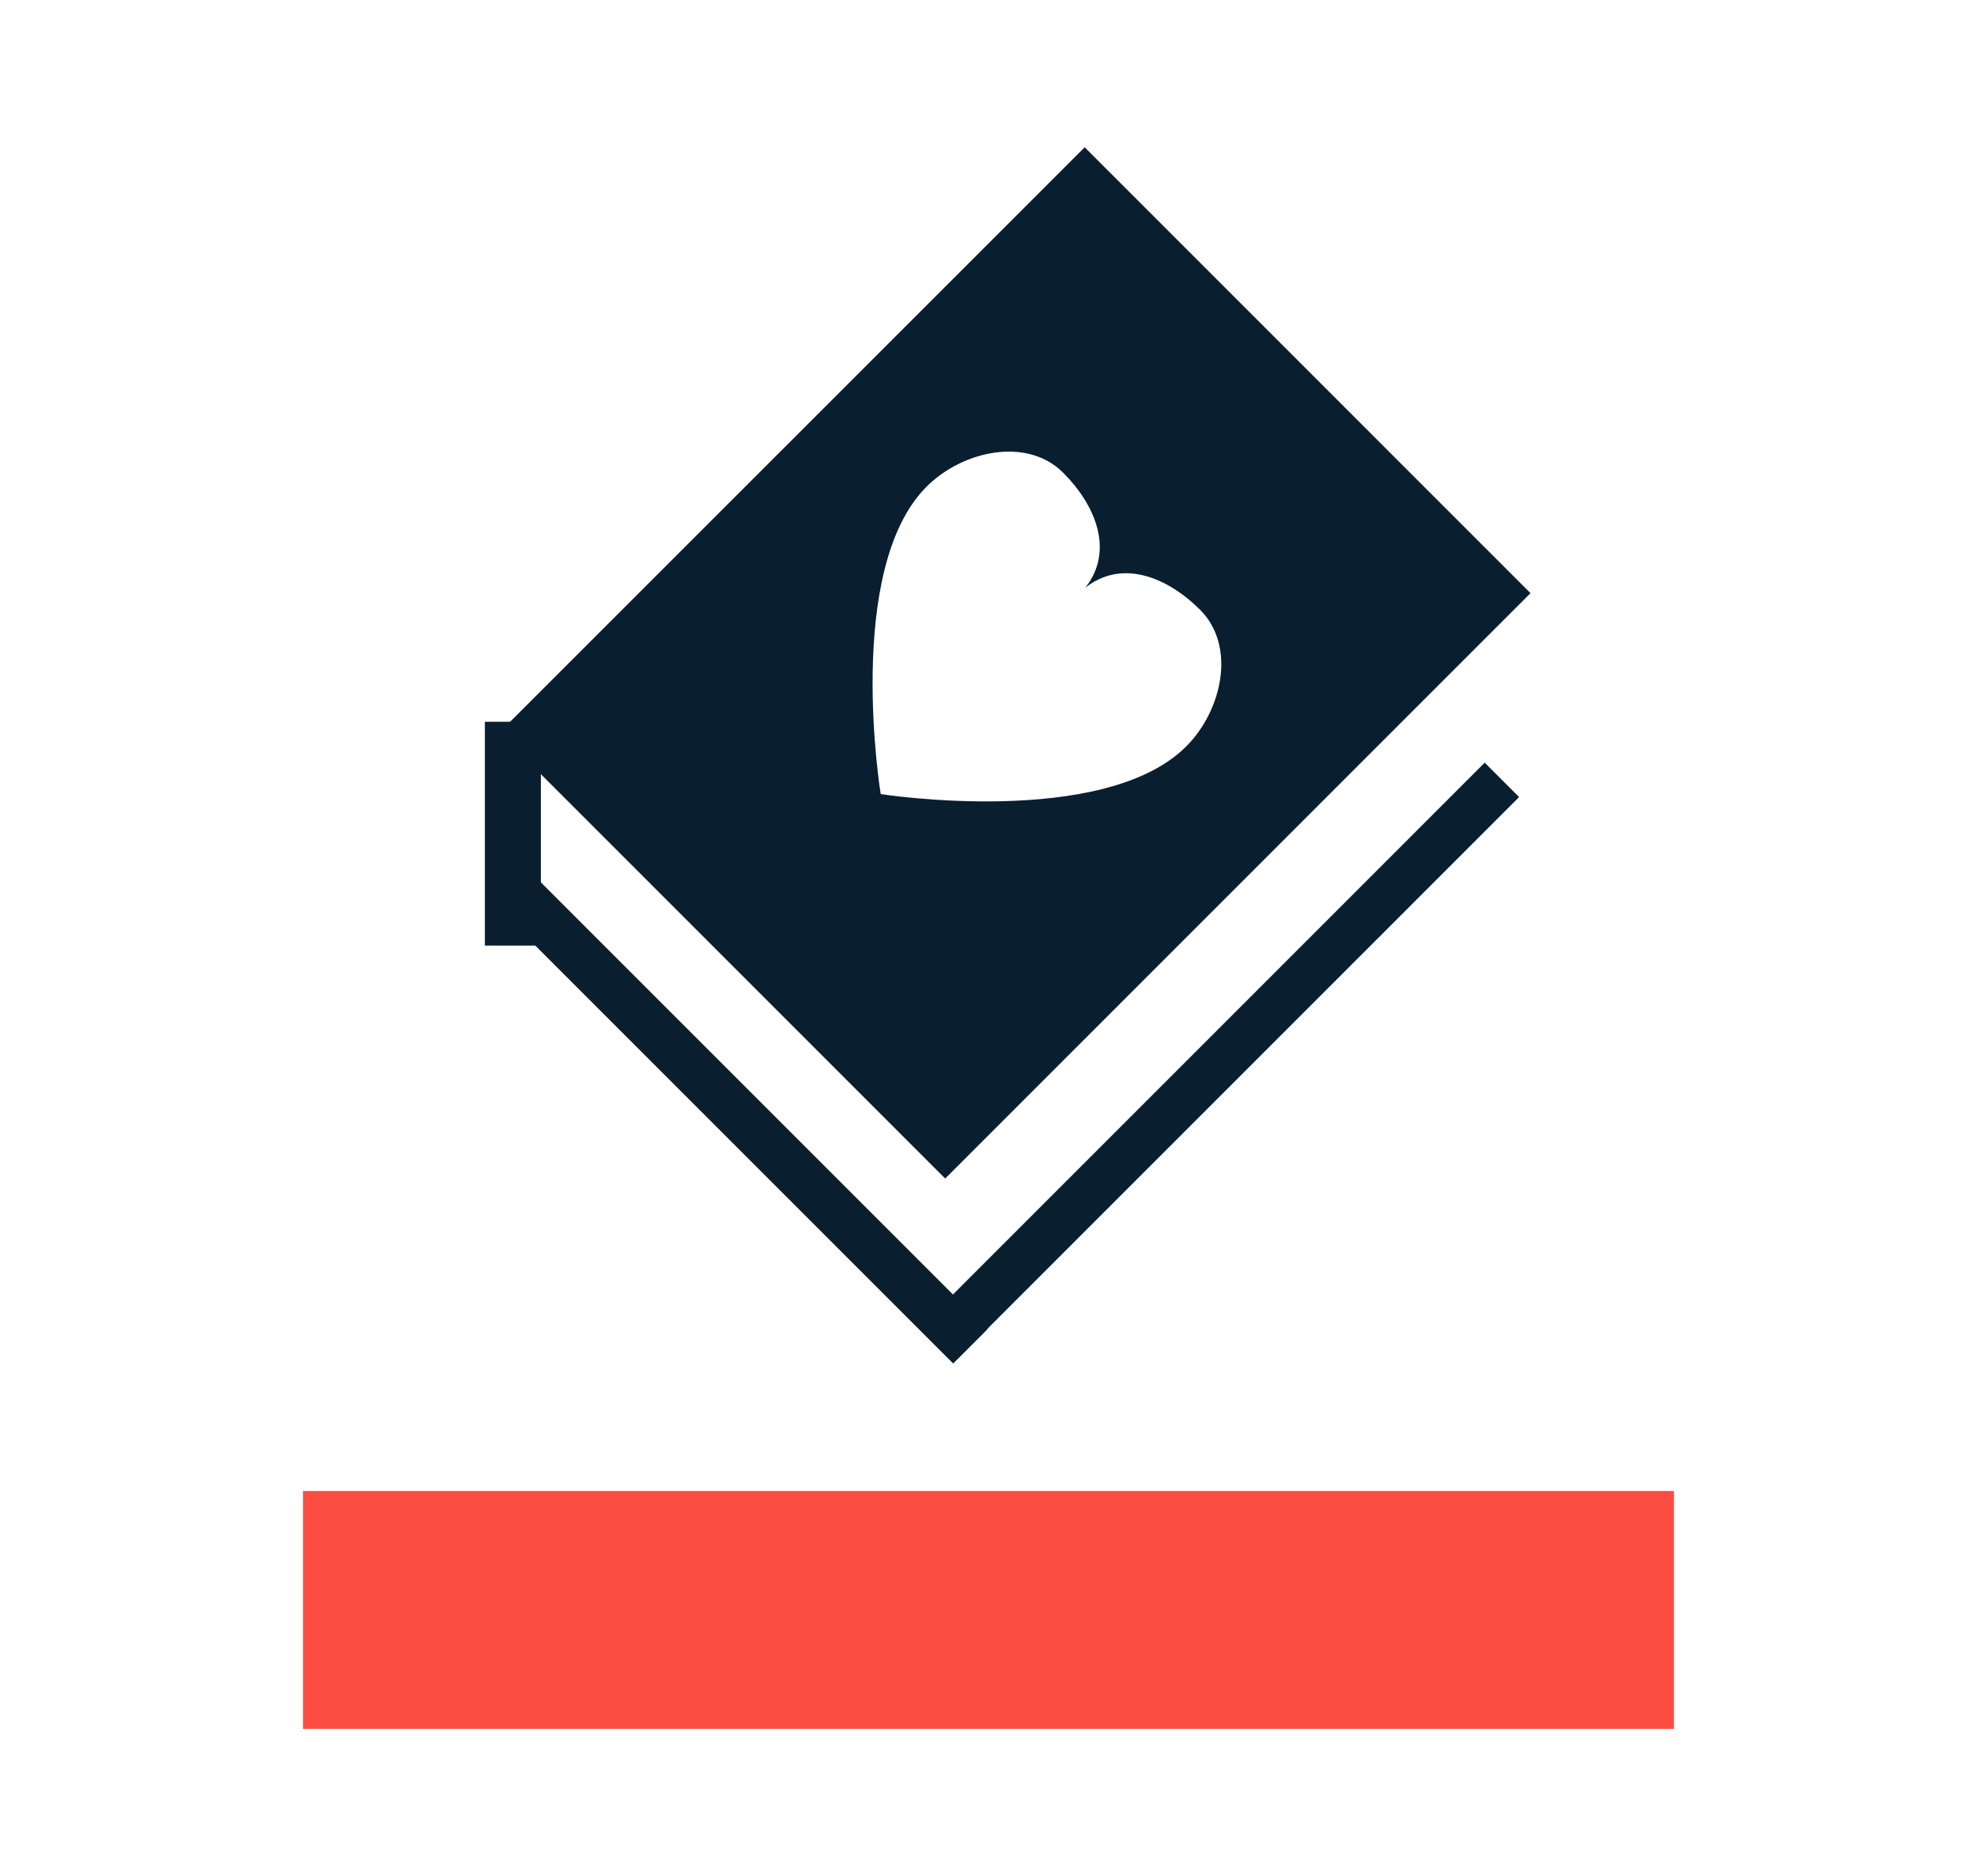
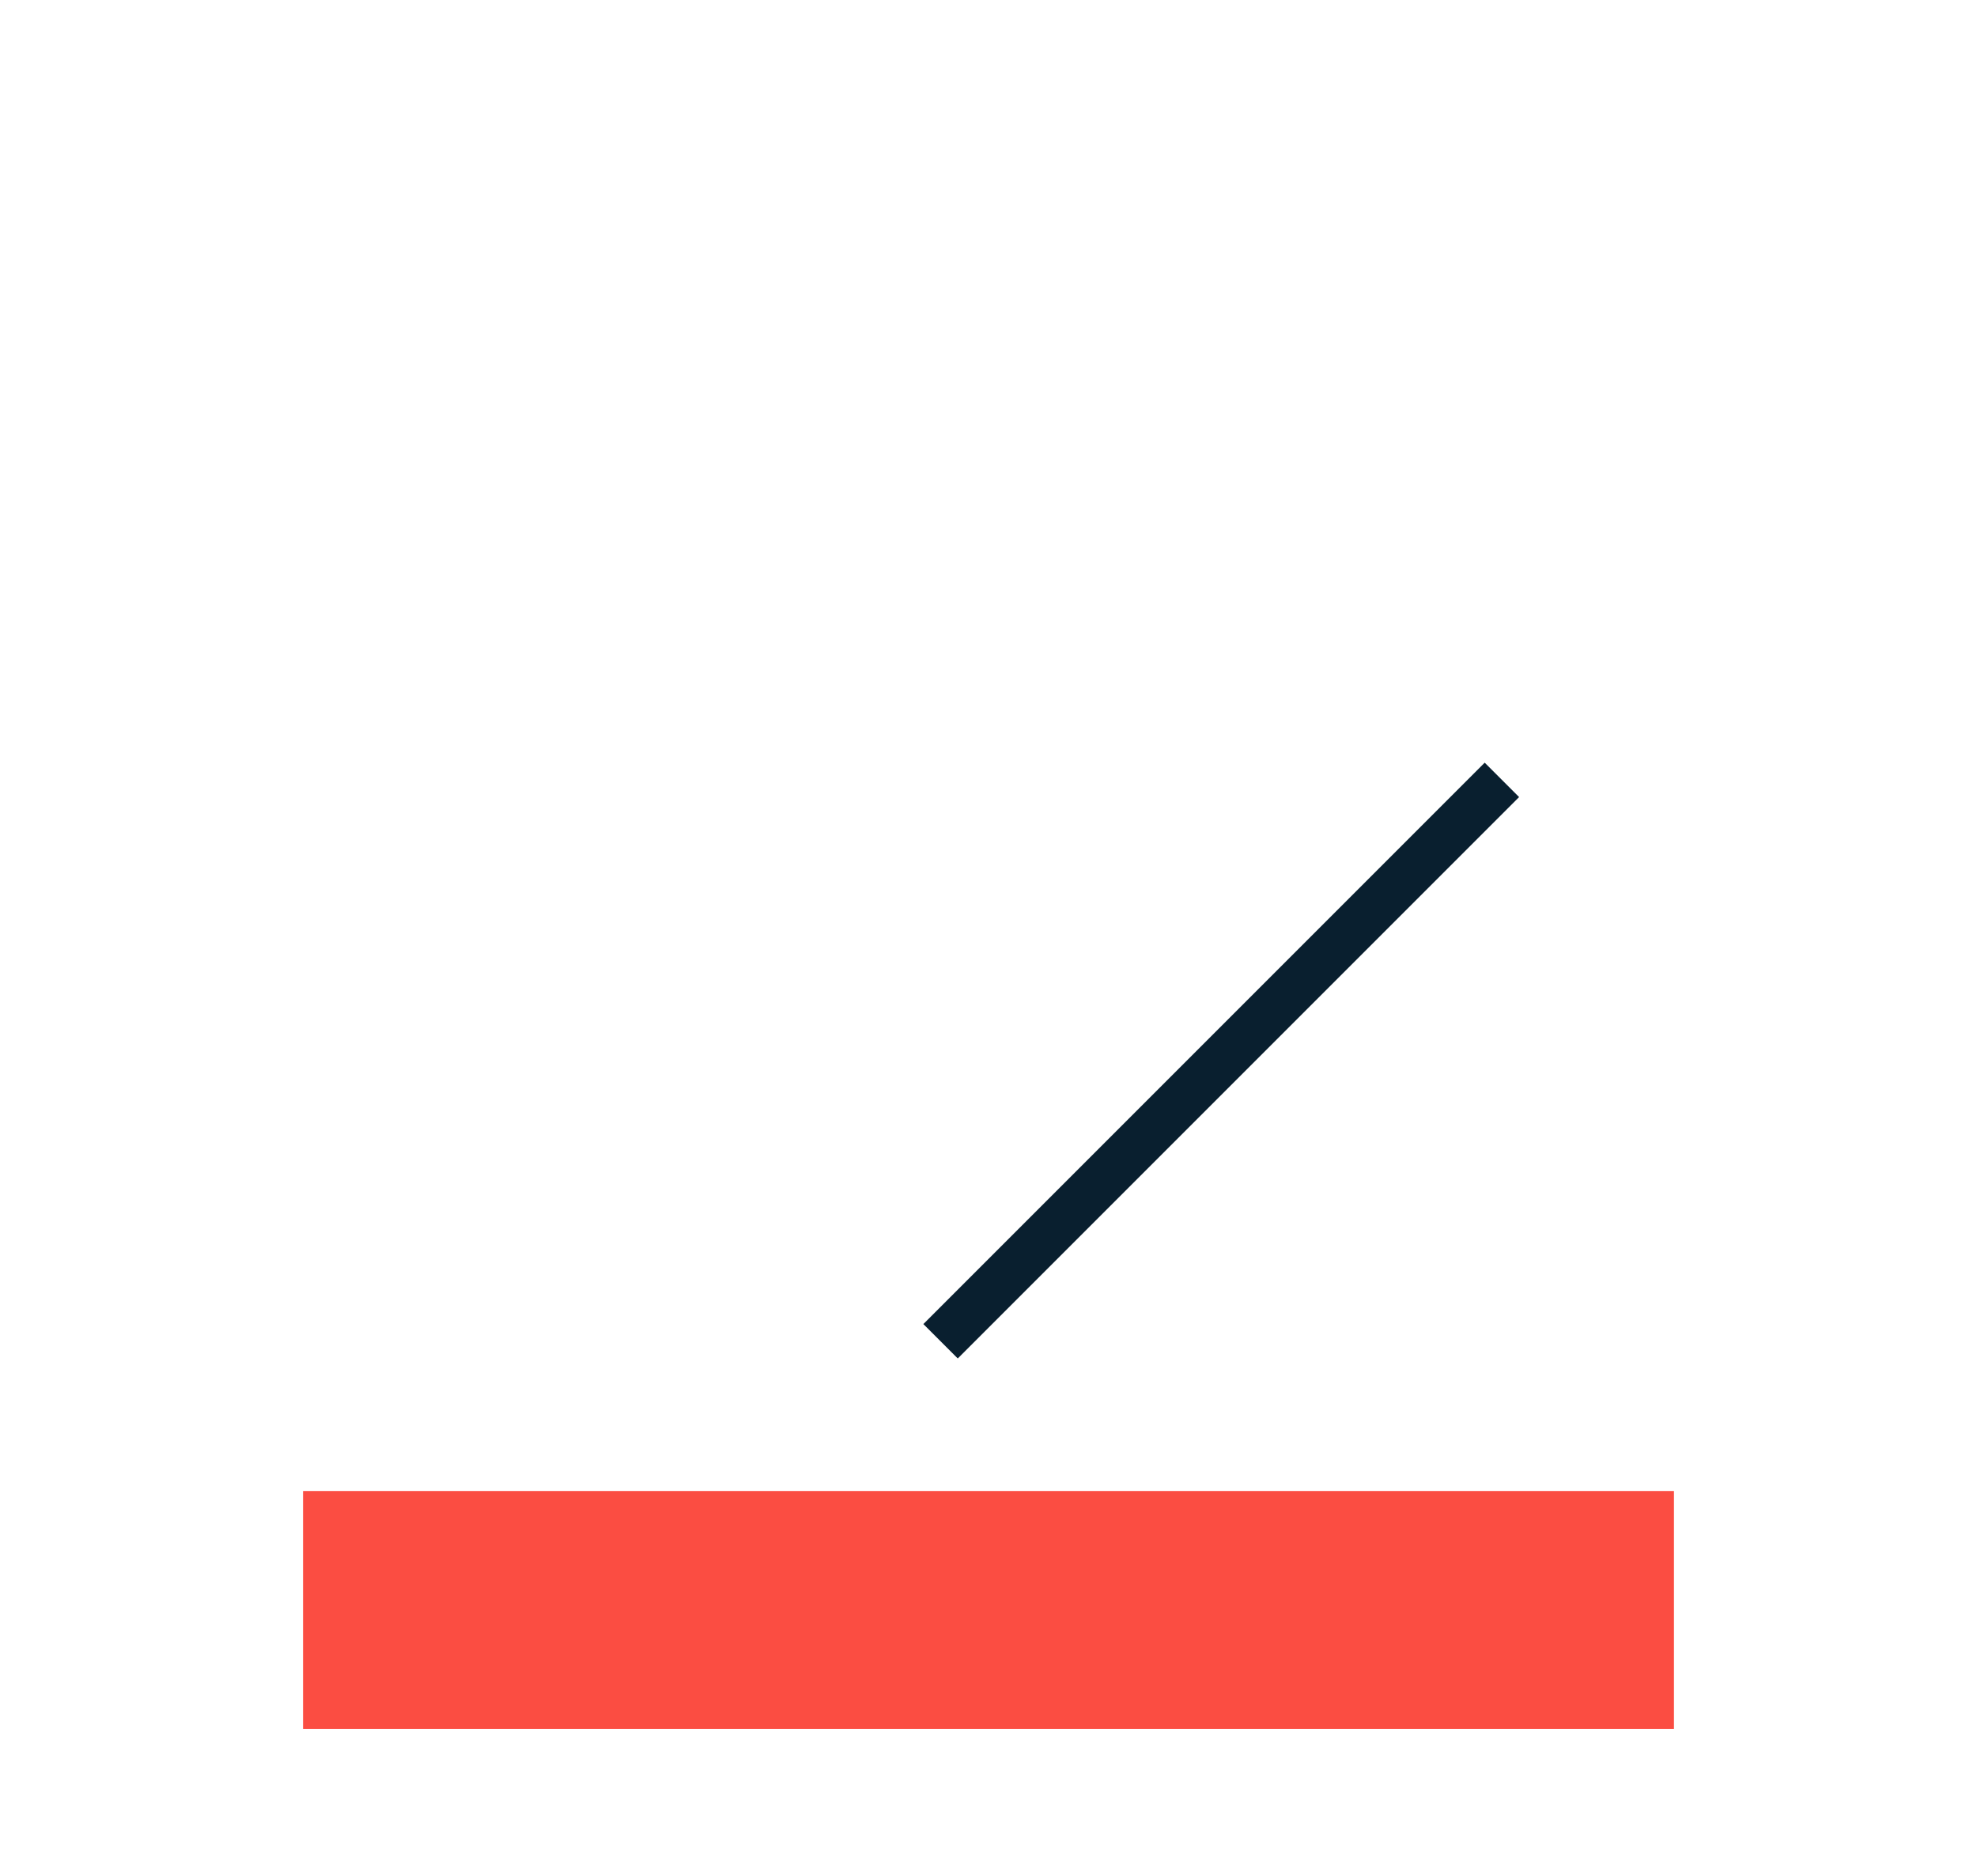
<svg xmlns="http://www.w3.org/2000/svg" viewBox="0 0 137 130">
  <g id="a" />
  <g id="b" />
  <g id="c">
    <g>
      <rect x="21" y="103.31" width="95" height="16.48" fill="#fb4d42" />
-       <rect x="49.99" y="55.7" width="3.37" height="44.02" transform="translate(-39.81 59.31) rotate(-45)" fill="#091f2f" />
      <rect x="57.13" y="71.8" width="55.01" height="3.37" transform="translate(-27.18 81.37) rotate(-45)" fill="#091f2f" />
-       <rect x="33.6" y="50.01" width="3.88" height="15.51" fill="#091f2f" />
-       <path d="M75.16,10.21L34.6,50.76l30.9,30.9,40.56-40.56-30.9-30.9Zm-14.13,44.81s-2.54-15.58,3.18-21.3c2.51-2.51,6.97-3.46,9.46-.97,2.31,2.31,3.53,5.45,1.54,7.97,2.52-1.99,5.65-.77,7.96,1.54,2.5,2.5,1.54,6.95-.97,9.46-5.72,5.72-21.18,3.3-21.18,3.3Z" fill="#091f2f" />
    </g>
  </g>
</svg>